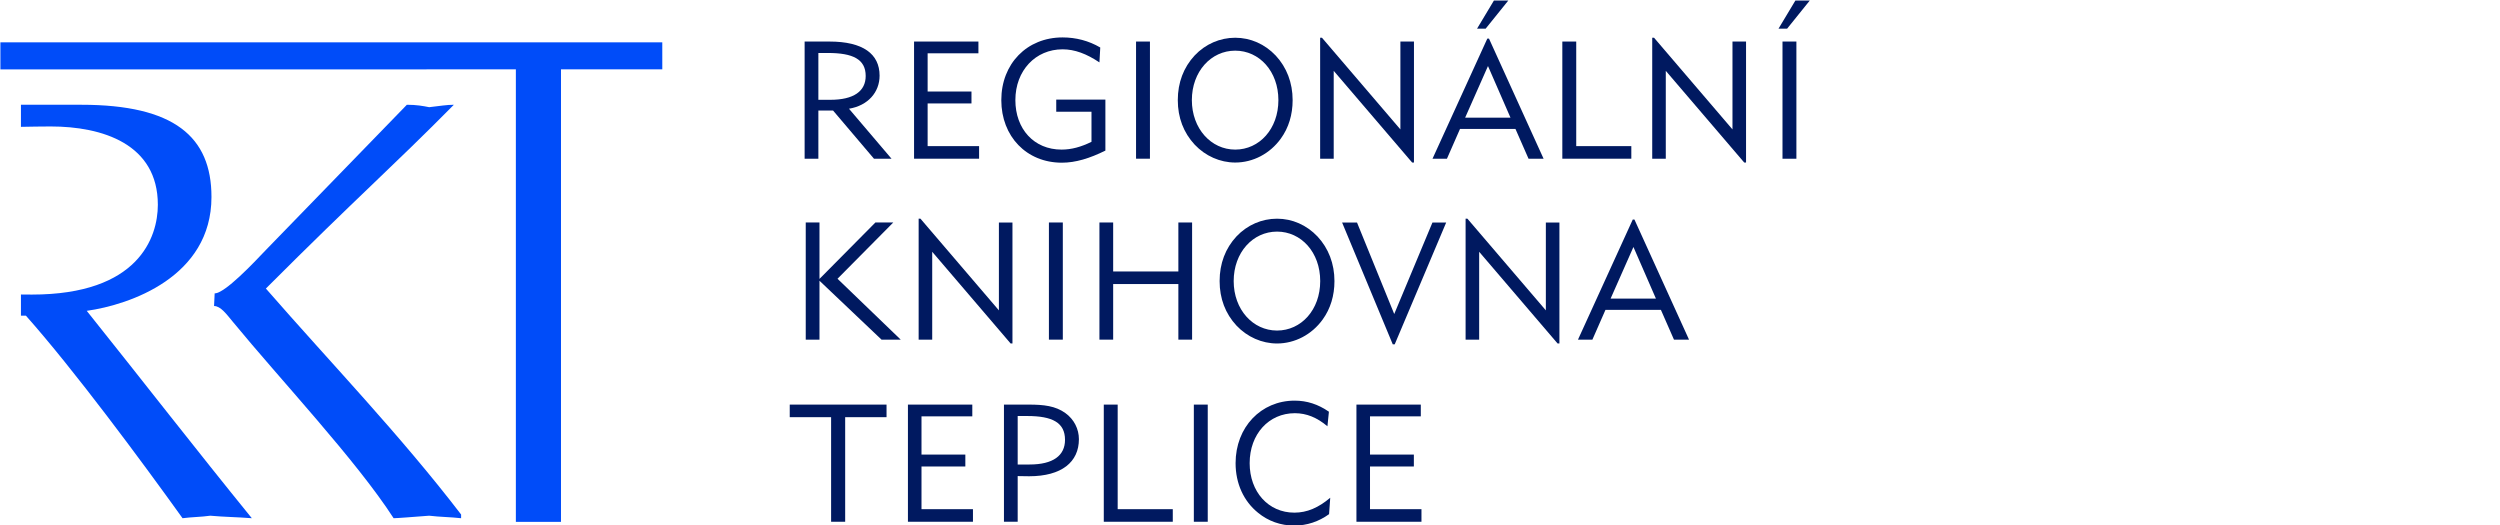
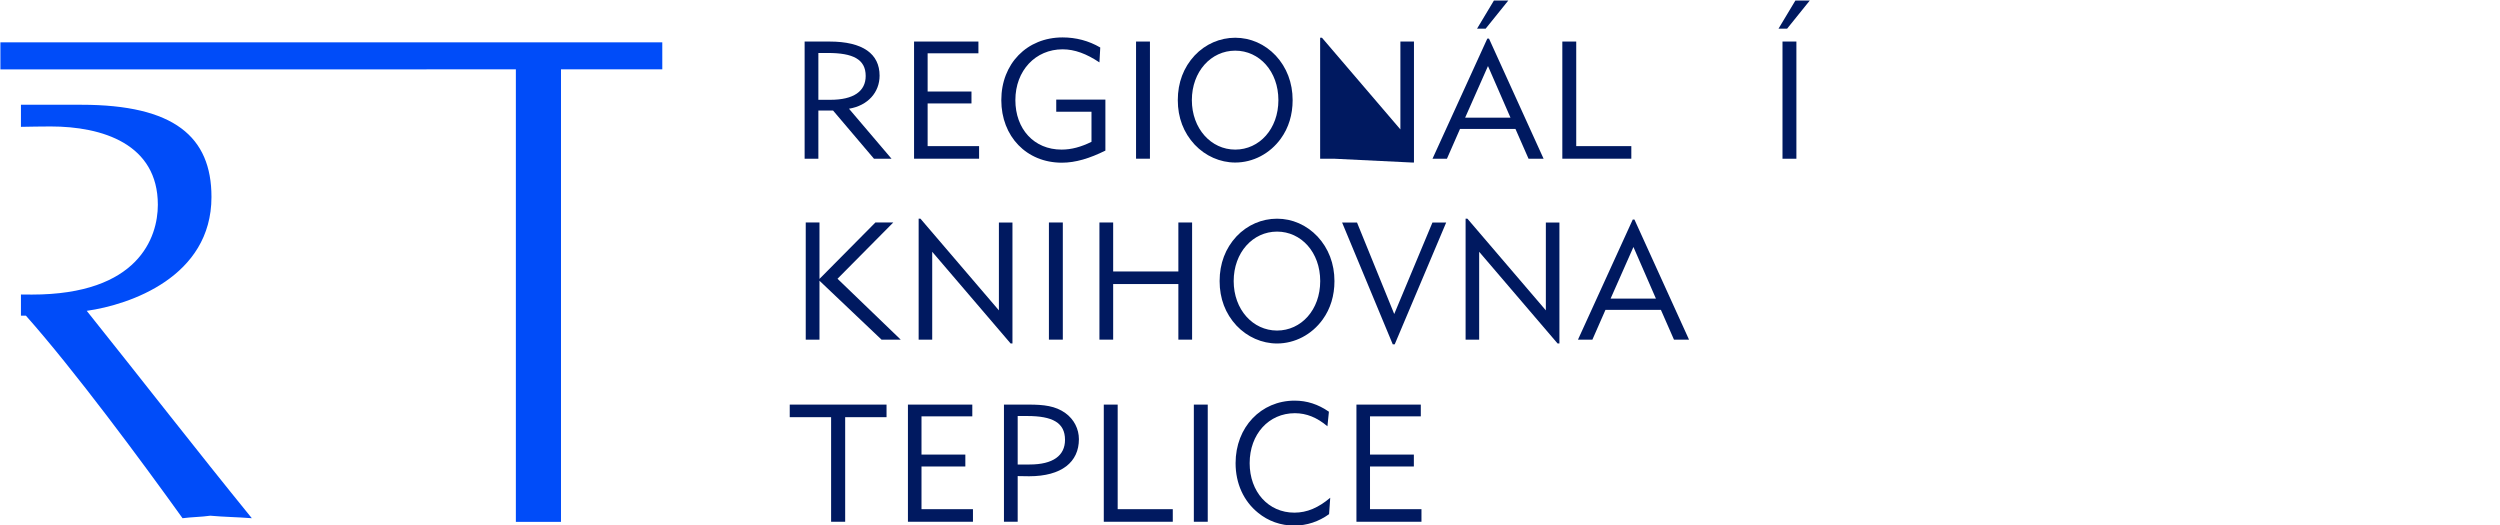
<svg xmlns="http://www.w3.org/2000/svg" width="100%" height="100%" viewBox="0 0 300 63" version="1.1" xml:space="preserve" style="fill-rule:evenodd;clip-rule:evenodd;stroke-linejoin:round;stroke-miterlimit:2;">
  <g transform="matrix(1.483,0,0,1.483,-257.139,-443.951)">
    <g transform="matrix(1,0,0,1,0,-227.076)">
      <path d="M239.611,534.512L239.611,530.723L240.387,530.723C242.409,530.723 243.44,531.231 243.44,532.583C243.44,533.815 242.476,534.512 240.575,534.512L239.611,534.512ZM238.499,539.278L239.611,539.278L239.611,535.382L240.802,535.382L244.109,539.278L245.529,539.278L242.088,535.234C243.628,534.98 244.565,533.896 244.565,532.557C244.565,530.803 243.226,529.798 240.508,529.798L238.499,529.798" style="fill:rgb(0,25,96);" />
    </g>
    <g transform="matrix(1,0,0,1,0,-227.076)">
      <path d="M247.354,539.278L252.616,539.278L252.616,538.26L248.452,538.26L248.452,534.806L252,534.806L252,533.842L248.452,533.842L248.452,530.749L252.562,530.749L252.562,529.798L247.354,529.798" style="fill:rgb(0,25,96);" />
    </g>
    <g transform="matrix(1,0,0,1,0,-227.087)">
      <path d="M262.836,538.633L262.836,534.509L258.859,534.509L258.859,535.486L261.711,535.486L261.711,537.923C260.868,538.338 260.091,538.552 259.288,538.552C257.052,538.552 255.552,536.879 255.552,534.549C255.552,532.139 257.199,530.438 259.368,530.438C260.359,530.438 261.309,530.8 262.354,531.496L262.421,530.291C261.483,529.742 260.452,529.475 259.368,529.475C256.489,529.475 254.414,531.603 254.414,534.549C254.414,537.481 256.449,539.612 259.314,539.612C260.426,539.612 261.564,539.262 262.836,538.633" style="fill:rgb(0,25,96);" />
    </g>
    <g transform="matrix(1,0,0,1,0,-227.076)">
      <path d="M265.317,539.278L266.441,539.278L266.441,529.798L265.317,529.798" style="fill:rgb(0,25,96);" />
    </g>
    <g transform="matrix(1,0,0,1,0,-227.074)">
      <path d="M268.695,534.536C268.695,535.955 269.164,537.174 270.061,538.138C270.931,539.062 272.123,539.586 273.341,539.586C274.773,539.586 276.153,538.874 277.036,537.643C277.666,536.772 277.987,535.714 277.987,534.536C277.987,533.13 277.505,531.885 276.621,530.934C275.738,529.997 274.573,529.488 273.341,529.488C272.109,529.488 270.931,529.997 270.061,530.921C269.164,531.885 268.695,533.117 268.695,534.536ZM269.833,534.536C269.833,532.22 271.386,530.533 273.341,530.533C275.296,530.533 276.835,532.207 276.835,534.536C276.835,536.866 275.296,538.539 273.341,538.539C271.386,538.539 269.833,536.839 269.833,534.536" style="fill:rgb(0,25,96);" />
    </g>
    <g transform="matrix(1,0,0,1,0,-227.074)">
-       <path d="M280.213,539.276L281.311,539.276L281.311,532.166L287.658,539.586L287.805,539.586L287.805,529.796L286.707,529.796L286.707,536.906L280.361,529.488L280.213,529.488" style="fill:rgb(0,25,96);" />
+       <path d="M280.213,539.276L281.311,539.276L287.658,539.586L287.805,539.586L287.805,529.796L286.707,529.796L286.707,536.906L280.361,529.488L280.213,529.488" style="fill:rgb(0,25,96);" />
    </g>
    <g transform="matrix(1,0,0,1,0,-230.397)">
      <path d="M292.91,532.075L293.607,532.075L295.441,529.798L294.276,529.798L292.91,532.075ZM289.306,542.599L290.474,542.599L291.531,540.189L296.017,540.189L297.075,542.599L298.293,542.599L293.875,532.878L293.741,532.878L289.306,542.599ZM291.946,539.278L293.794,535.101L295.615,539.278" style="fill:rgb(0,25,96);" />
    </g>
    <g transform="matrix(1,0,0,1,0,-227.076)">
      <path d="M299.81,539.278L305.393,539.278L305.393,538.26L300.935,538.26L300.935,529.798L299.81,529.798" style="fill:rgb(0,25,96);" />
    </g>
    <g transform="matrix(1,0,0,1,0,-227.074)">
-       <path d="M307.084,539.276L308.182,539.276L308.182,532.166L314.529,539.586L314.676,539.586L314.676,529.796L313.578,529.796L313.578,536.906L307.232,529.488L307.084,529.488" style="fill:rgb(0,25,96);" />
-     </g>
+       </g>
    <g transform="matrix(1,0,0,1,0,-230.397)">
      <path d="M317.304,532.075L318.001,532.075L319.835,529.798L318.67,529.798L317.304,532.075ZM317.625,542.599L318.75,542.599L318.75,533.119L317.625,533.119" style="fill:rgb(0,25,96);" />
    </g>
    <g transform="matrix(1,0,0,1,-86.94,-212.435)">
      <path d="M325.529,539.278L326.641,539.278L326.641,534.512L331.662,539.278L333.215,539.278L328.1,534.351L332.612,529.798L331.166,529.798L326.641,534.364L326.641,529.798L325.529,529.798" style="fill:rgb(0,25,96);" />
    </g>
    <g transform="matrix(1,0,0,1,-86.94,-212.432)">
      <path d="M334.665,539.276L335.763,539.276L335.763,532.166L342.109,539.586L342.256,539.586L342.256,529.796L341.159,529.796L341.159,536.906L334.812,529.488L334.665,529.488" style="fill:rgb(0,25,96);" />
    </g>
    <g transform="matrix(1,0,0,1,-86.94,-212.435)">
      <path d="M345.206,539.278L346.331,539.278L346.331,529.798L345.206,529.798" style="fill:rgb(0,25,96);" />
    </g>
    <g transform="matrix(1,0,0,1,-86.94,-212.435)">
      <path d="M349.294,539.278L350.405,539.278L350.405,534.779L355.681,534.779L355.681,539.278L356.792,539.278L356.792,529.798L355.681,529.798L355.681,533.762L350.405,533.762L350.405,529.798L349.294,529.798" style="fill:rgb(0,25,96);" />
    </g>
    <g transform="matrix(1,0,0,1,-86.94,-212.432)">
      <path d="M359.019,534.536C359.019,535.955 359.487,537.174 360.384,538.138C361.255,539.062 362.446,539.586 363.665,539.586C365.097,539.586 366.476,538.874 367.36,537.643C367.989,536.772 368.311,535.714 368.311,534.536C368.311,533.13 367.829,531.885 366.945,530.934C366.061,529.997 364.897,529.488 363.665,529.488C362.433,529.488 361.255,529.997 360.384,530.921C359.487,531.885 359.019,533.117 359.019,534.536ZM360.157,534.536C360.157,532.22 361.71,530.533 363.665,530.533C365.619,530.533 367.159,532.207 367.159,534.536C367.159,536.866 365.619,538.539 363.665,538.539C361.71,538.539 360.157,536.839 360.157,534.536" style="fill:rgb(0,25,96);" />
    </g>
    <g transform="matrix(1,0,0,1,-86.94,-212.057)">
      <path d="M373.188,539.278L377.353,529.421L376.241,529.421L373.148,536.826L370.136,529.421L368.929,529.421L373.028,539.278" style="fill:rgb(0,25,96);" />
    </g>
    <g transform="matrix(1,0,0,1,-86.94,-212.432)">
      <path d="M378.923,539.276L380.021,539.276L380.021,532.166L386.367,539.586L386.515,539.586L386.515,529.796L385.417,529.796L385.417,536.906L379.07,529.488L378.923,529.488" style="fill:rgb(0,25,96);" />
    </g>
    <g transform="matrix(1,0,0,1,-86.94,-212.676)">
      <path d="M388.016,539.519L389.183,539.519L390.241,537.109L394.726,537.109L395.784,539.519L397.002,539.519L392.584,529.798L392.45,529.798L388.016,539.519ZM390.656,536.199L392.504,532.021L394.324,536.199" style="fill:rgb(0,25,96);" />
    </g>
    <g transform="matrix(1,0,0,1,0,-181.646)">
      <path d="M240.642,523.225L241.78,523.225L241.78,514.763L245.127,514.763L245.127,513.745L237.294,513.745L237.294,514.763L240.642,514.763" style="fill:rgb(0,25,96);" />
    </g>
    <g transform="matrix(1,0,0,1,0,-181.646)">
      <path d="M246.858,523.225L252.12,523.225L252.12,522.207L247.956,522.207L247.956,518.753L251.504,518.753L251.504,517.789L247.956,517.789L247.956,514.696L252.067,514.696L252.067,513.745L246.858,513.745" style="fill:rgb(0,25,96);" />
    </g>
    <g transform="matrix(1,0,0,1,0,-181.646)">
      <path d="M254.628,523.225L255.739,523.225L255.739,519.529C256.262,519.543 256.569,519.543 256.663,519.543C259.301,519.543 260.693,518.391 260.693,516.543C260.693,515.727 260.305,514.937 259.595,514.428C258.792,513.852 257.855,513.745 256.636,513.745L254.628,513.745L254.628,523.225ZM255.739,518.592L255.739,514.669L256.516,514.669C258.551,514.669 259.569,515.205 259.569,516.597C259.569,517.869 258.605,518.592 256.703,518.592" style="fill:rgb(0,25,96);" />
    </g>
    <g transform="matrix(1,0,0,1,0,-181.646)">
      <path d="M262.706,523.225L268.289,523.225L268.289,522.207L263.83,522.207L263.83,513.745L262.706,513.745" style="fill:rgb(0,25,96);" />
    </g>
    <g transform="matrix(1,0,0,1,0,-181.646)">
      <path d="M269.993,523.225L271.118,523.225L271.118,513.745L269.993,513.745" style="fill:rgb(0,25,96);" />
    </g>
    <g transform="matrix(1,0,0,1,0,-181.657)">
      <path d="M280.936,522.62L281.03,521.294C280.079,522.097 279.156,522.499 278.125,522.499C276.023,522.499 274.51,520.812 274.51,518.496C274.51,516.139 276.063,514.452 278.165,514.452C279.115,514.452 279.959,514.801 280.803,515.51L280.923,514.332C280.053,513.729 279.142,513.435 278.151,513.435C275.433,513.435 273.371,515.577 273.371,518.496C273.371,520.143 274.027,521.575 275.193,522.512C276.009,523.182 277.027,523.546 278.111,523.546C279.142,523.546 280.106,523.222 280.936,522.62" style="fill:rgb(0,25,96);" />
    </g>
    <g transform="matrix(1,0,0,1,0,-181.646)">
      <path d="M283.15,523.225L288.412,523.225L288.412,522.207L284.248,522.207L284.248,518.753L287.796,518.753L287.796,517.789L284.248,517.789L284.248,514.696L288.358,514.696L288.358,513.745L283.15,513.745" style="fill:rgb(0,25,96);" />
    </g>
  </g>
  <g transform="matrix(1.953,0,0,1.953,-356.777,-580.369)">
    <g transform="matrix(1,0,0,1,0,-209.385)">
      <path d="M183.968,514.347C184.552,514.337 185.177,514.323 185.79,514.323C188.974,514.323 192.38,515.397 192.38,519.136C192.38,521.135 191.195,524.653 184.642,524.653C184.424,524.653 184.199,524.653 183.968,524.648L183.968,525.948L184.272,525.948C187.233,529.281 191.343,534.834 193.898,538.394C194.453,538.32 195.045,538.32 195.601,538.24C196.489,538.32 197.193,538.32 198.155,538.394C194.749,534.205 191.417,529.91 188.011,525.652C190.64,525.282 195.675,523.579 195.675,518.655C195.675,514.953 193.379,512.99 187.678,512.99L183.968,512.99" style="fill:rgb(0,76,249);" />
    </g>
    <g transform="matrix(1,0,0,1,0,-209.385)">
-       <path d="M195.834,525.356C196.242,525.356 196.612,525.874 196.982,526.319C199.87,529.836 204.572,534.834 206.867,538.394C207.089,538.394 207.978,538.32 209.051,538.24C209.718,538.32 210.347,538.32 211.014,538.394L211.014,538.166C207.237,533.242 203.054,528.91 199.018,524.282C204.794,518.507 206.608,516.989 210.569,512.99C210.125,512.99 209.718,513.065 209.051,513.139C208.681,513.065 208.274,512.99 207.681,512.99L199.018,521.913C198.278,522.691 196.501,524.579 195.871,524.579" style="fill:rgb(0,76,249);" />
-     </g>
+       </g>
    <g transform="matrix(1,0,0,1,0,-212.994)">
      <path d="M223.375,512.765L223.376,514.424L217.151,514.424L217.151,542.229L214.378,542.229L214.378,514.424L182.707,514.425L182.706,512.765" style="fill:rgb(0,76,249);" />
    </g>
  </g>
</svg>